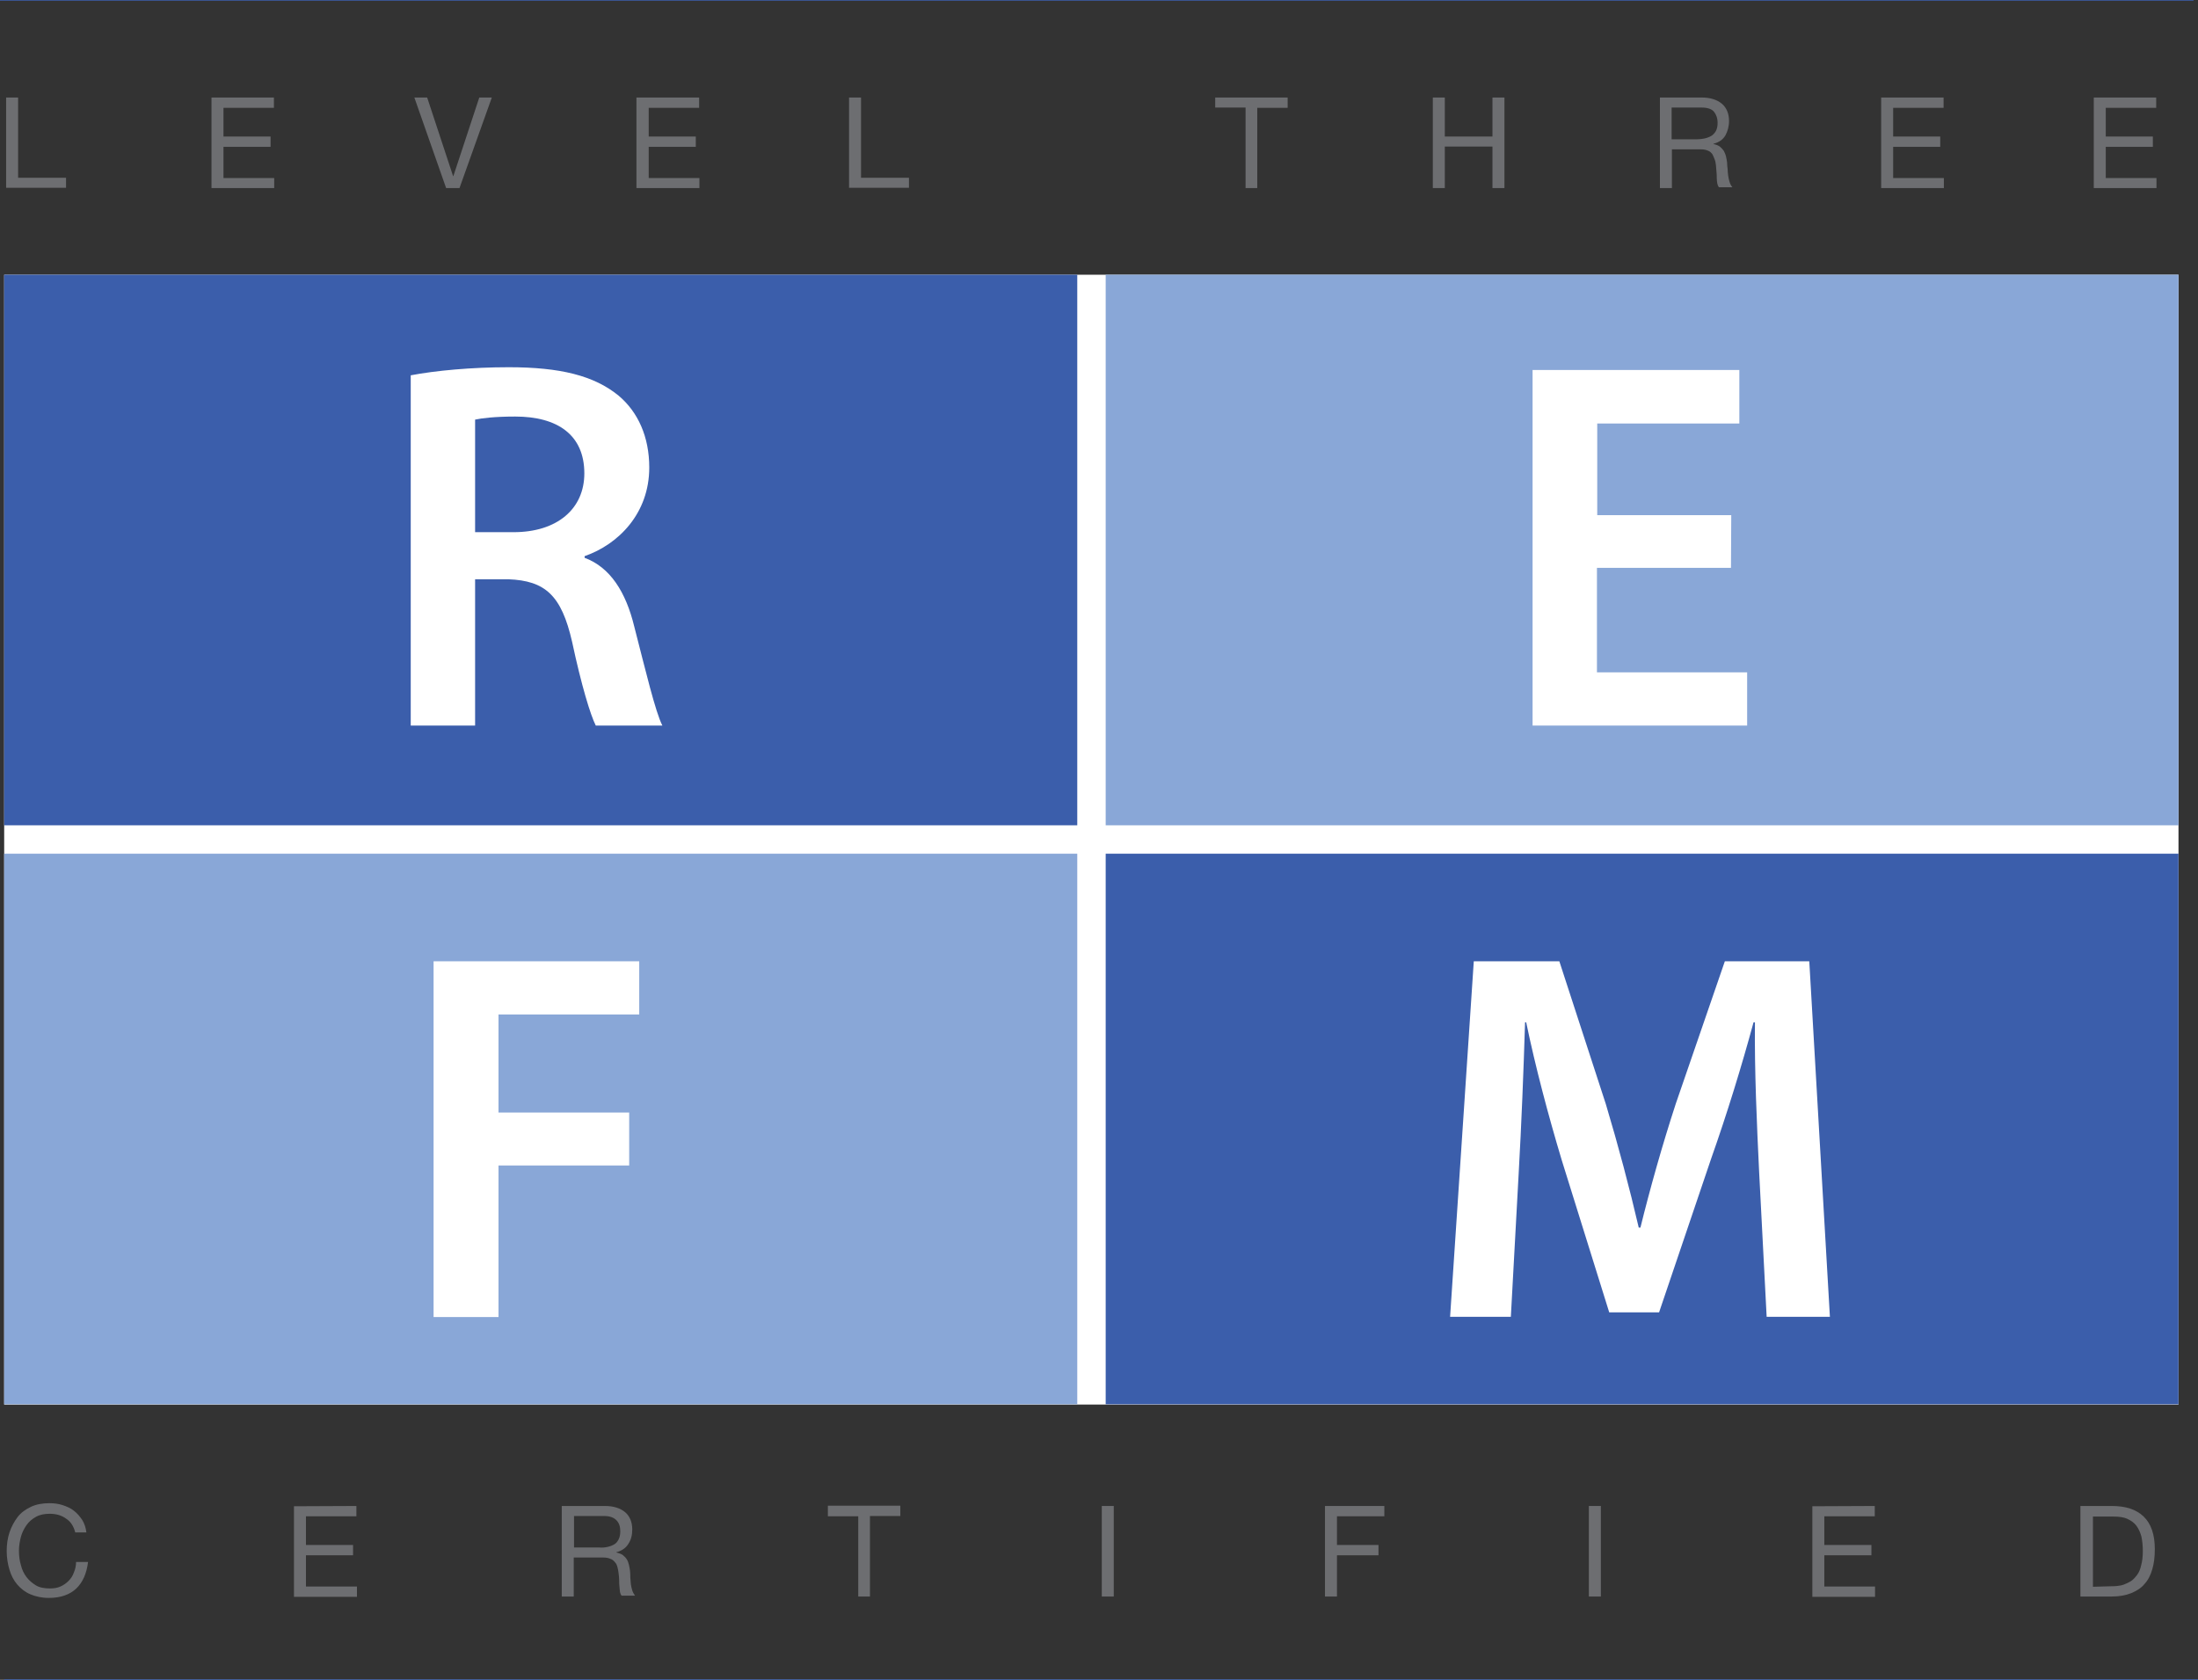
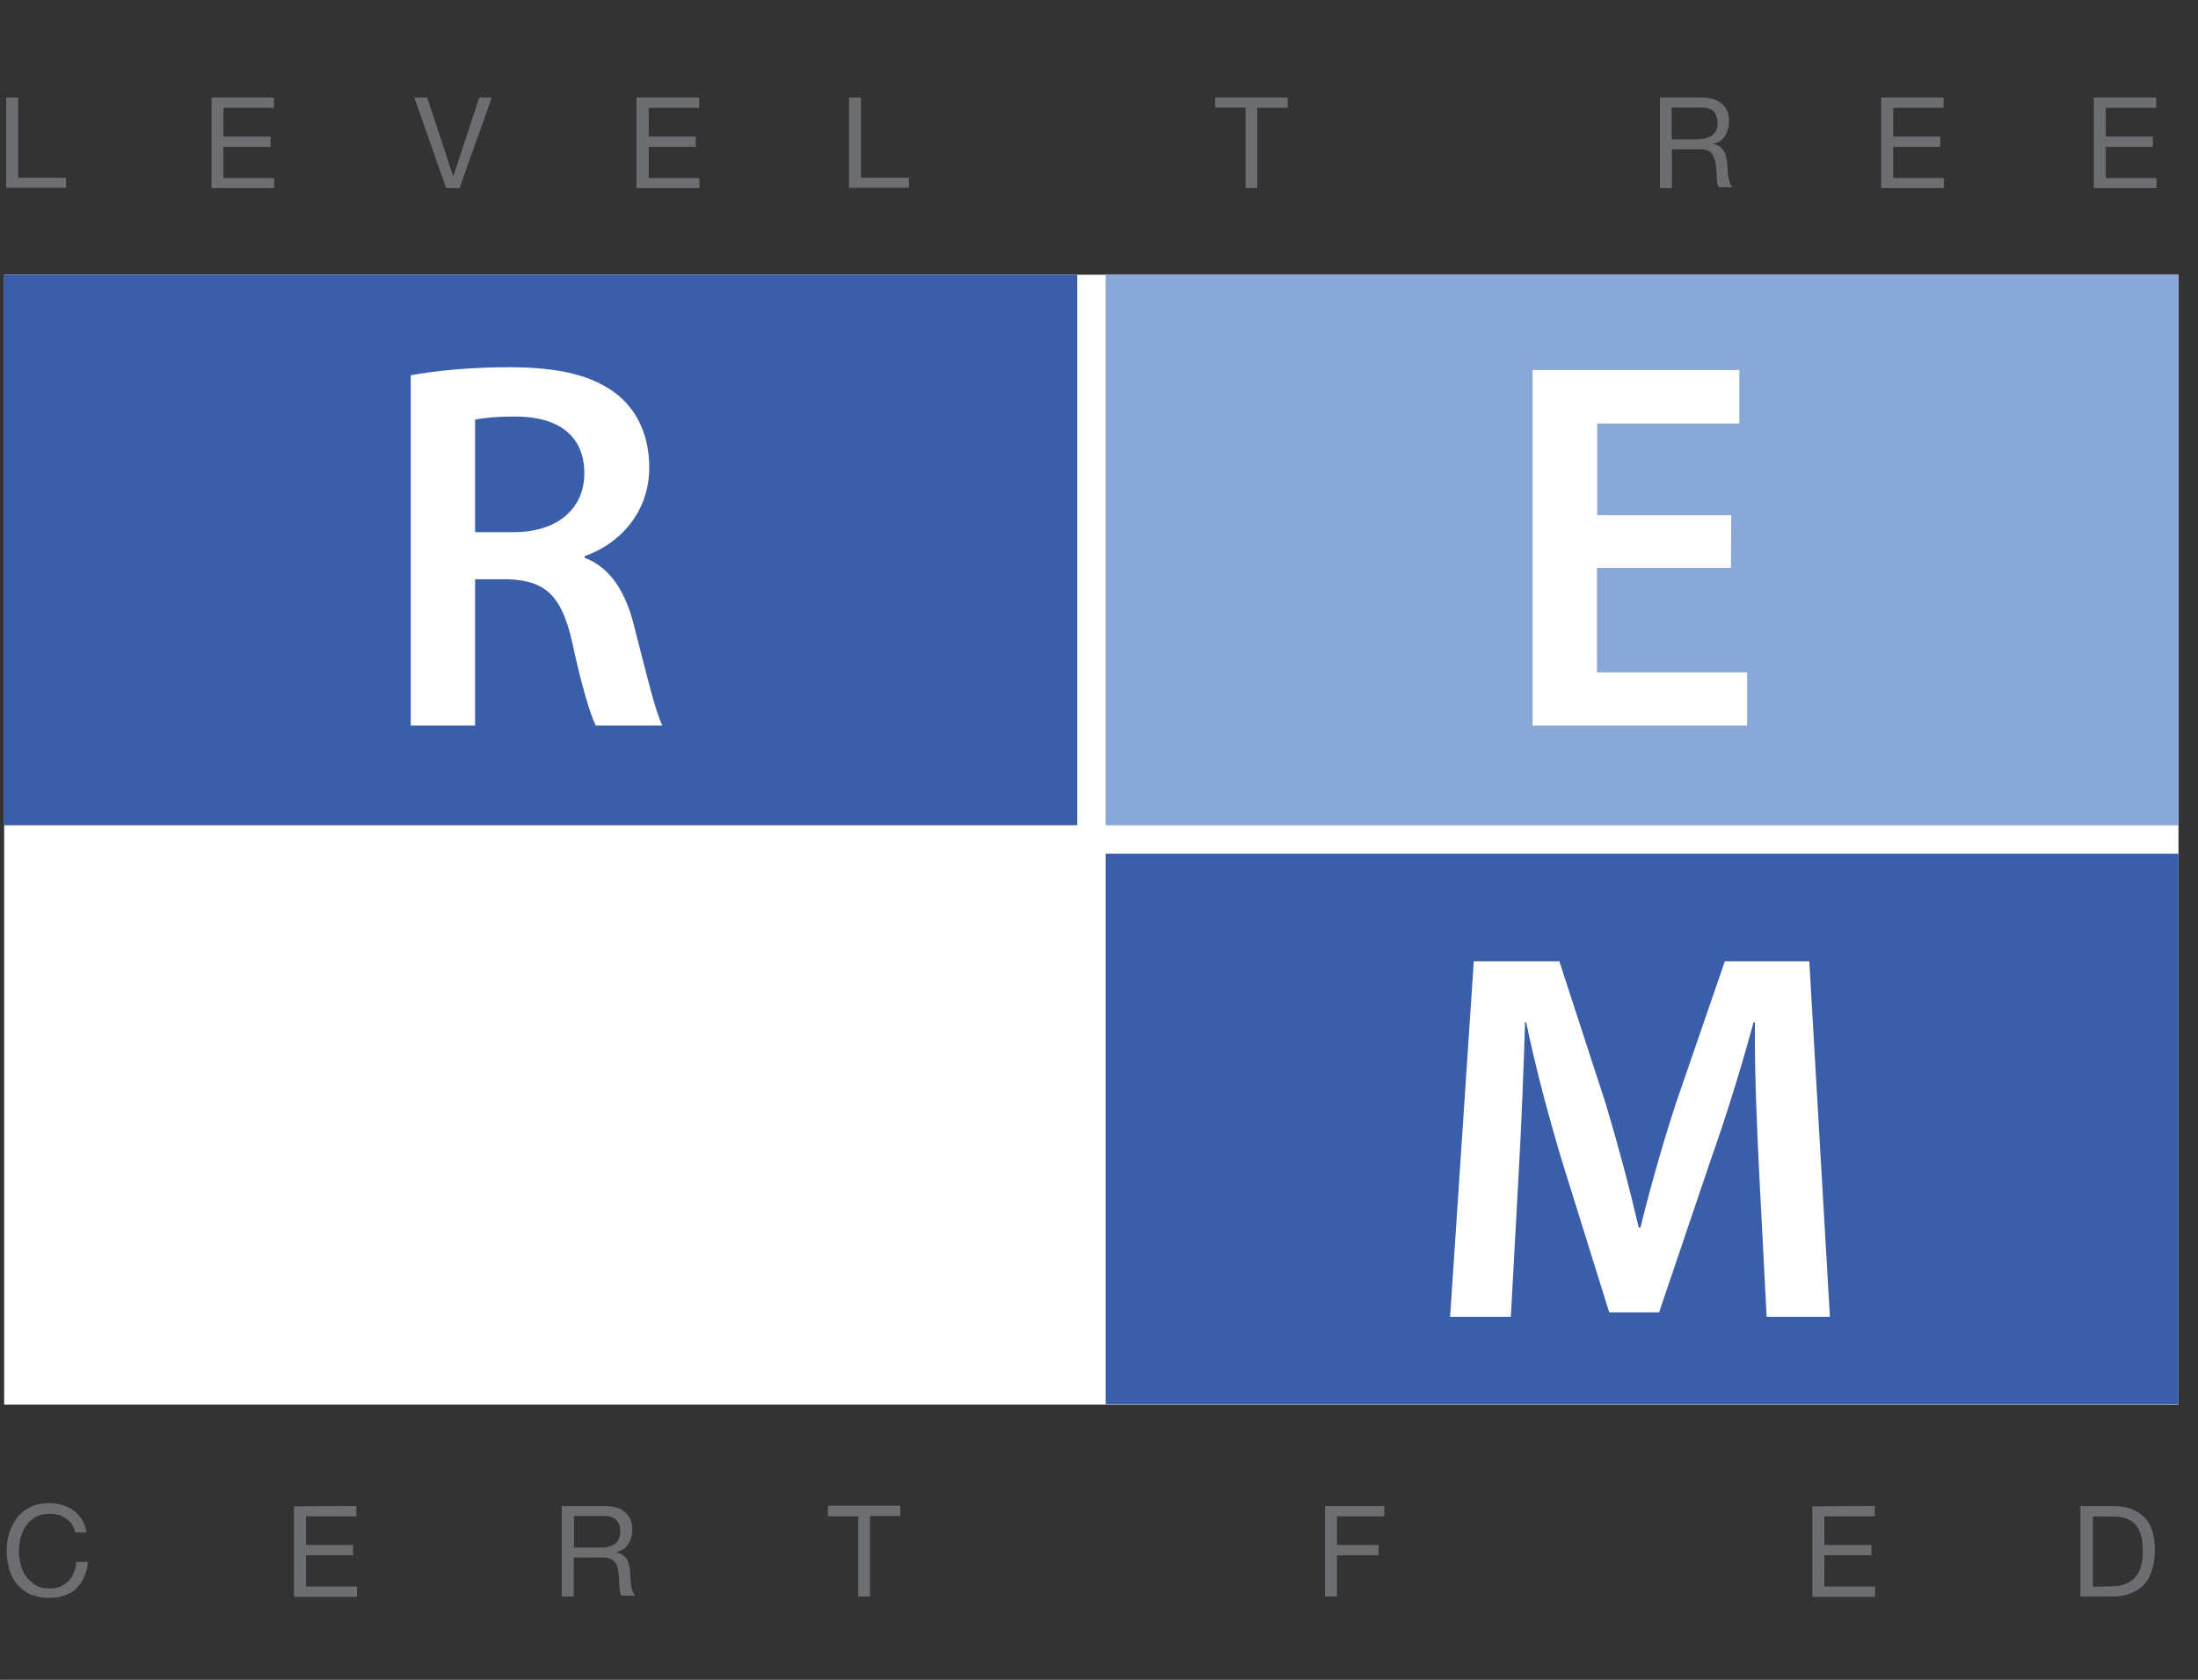
<svg xmlns="http://www.w3.org/2000/svg" version="1.1" id="Layer_1" x="0px" y="0px" viewBox="0 0 788.8 602.9" style="enable-background:new 0 0 788.8 602.9;" xml:space="preserve">
  <rect x="0" y="0" width="788.8" height="602.9" fill="#333333" stroke="none" />
  <style type="text/css">
	.st0{fill:#FFFFFF;}
	.st1{fill:#3B5EAB;}
	.st2{fill:#89A7D7;}
	.st3{fill:none;stroke:#3B5EAB;stroke-width:0.295;stroke-miterlimit:10;}
	.st4{enable-background:new    ;}
	.st5{fill:#6D6E71;}
</style>
  <title>cropped-UCSP-Plural-Logo</title>
  <g id="Layer_2_1_">
    <g id="Layer_2-2">
      <rect x="1.5" y="98.6" class="st0" width="780.3" height="405.5" />
      <rect x="396.8" y="306.4" class="st1" width="385" height="197.6" />
      <rect x="396.8" y="98.6" class="st2" width="385" height="197.6" />
      <rect x="1.5" y="98.6" class="st1" width="385.1" height="197.6" />
-       <rect x="1.5" y="306.4" class="st2" width="385.1" height="197.6" />
      <path class="st0" d="M631.3,420.5c-0.8-16.5-1.7-36.4-1.5-53.6h-0.5c-4.2,15.5-9.5,32.8-15.2,48.9L595.4,471h-17.9l-17-54.5    c-4.9-16.3-9.5-33.7-12.8-49.6h-0.4c-0.5,16.6-1.3,36.9-2.3,54.4l-2.8,51.3h-21.8l8.5-127.6h30.7l16.7,51.3    c4.5,15,8.5,30.1,11.8,44.3h0.6c3.4-13.8,7.8-29.5,12.7-44.5l17.6-51.1h30.3l7.4,127.6h-22.7L631.3,420.5z" />
-       <path class="st0" d="M155.6,345h73.8v19.1h-50.5v35.2h46.9v19h-46.9v54.4h-23.3V345z" />
+       <path class="st0" d="M155.6,345h73.8v19.1h-50.5v35.2h46.9h-46.9v54.4h-23.3V345z" />
      <path class="st0" d="M621.2,203.8h-48.1v37.5H627v19.1h-77V132.8h74.2V152h-51v32.9h48.1L621.2,203.8L621.2,203.8z" />
      <path class="st0" d="M147.4,134.7c8.9-1.7,21.8-2.9,35.2-2.9c18.4,0,30.6,3,39.4,10.2c7,5.9,11,14.8,11,25.8    c0,16.5-11.1,27.6-23.2,31.8v0.6c9.2,3.4,14.8,12.3,17.8,24.6c4.1,15.9,7.6,30.7,10.1,35.6h-23.9c-1.9-3.8-5.1-14.2-8.5-30.1    c-3.8-16.6-9.6-21.9-22.9-22.4h-11.9v52.5h-23.1V134.7z M170.5,191h13.8c15.7,0,25.4-8.4,25.4-21.1c0-13.8-9.6-20.4-24.8-20.4    c-7.4,0-12.1,0.6-14.4,1.1V191z" />
      <line class="st3" x1="1.5" y1="602.8" x2="788.8" y2="602.8" />
-       <line class="st3" x1="0" y1="0.1" x2="787.2" y2="0.1" />
    </g>
  </g>
  <g class="st4">
    <path class="st5" d="M6.5,35v28.8h17.2v3.6H2.2V35H6.5z" />
    <path class="st5" d="M98.3,35v3.7H80.2V49h16.9v3.7H80.2v11.2h18.2v3.6H75.9V35H98.3z" />
    <path class="st5" d="M160.1,67.5L148.7,35h4.6l9.3,28.2h0.1L172,35h4.5l-11.6,32.5H160.1z" />
    <path class="st5" d="M250.9,35v3.7h-18.1V49h16.9v3.7h-16.9v11.2H251v3.6h-22.6V35H250.9z" />
    <path class="st5" d="M309,35v28.8h17.2v3.6h-21.5V35H309z" />
    <path class="st5" d="M436.1,38.6V35h26v3.7h-10.9v28.8H447V38.6H436.1z" />
-     <path class="st5" d="M518.5,35v14h17.1V35h4.3v32.5h-4.3V52.6h-17.1v14.9h-4.3V35H518.5z" />
    <path class="st5" d="M610.7,35c3.1,0,5.5,0.8,7.2,2.2s2.6,3.6,2.6,6.2c0,2-0.5,3.7-1.3,5.2c-0.9,1.5-2.3,2.5-4.3,3v0.1   c1,0.2,1.7,0.5,2.3,0.9c0.6,0.5,1,1,1.4,1.5c0.3,0.6,0.6,1.2,0.8,2s0.3,1.5,0.4,2.2c0,0.8,0.1,1.6,0.2,2.4c0,0.8,0.1,1.6,0.2,2.4   c0.1,0.8,0.3,1.5,0.5,2.2c0.2,0.7,0.5,1.3,1,1.9h-4.8c-0.3-0.3-0.5-0.8-0.6-1.3c-0.1-0.6-0.2-1.2-0.2-1.9c0-0.7,0-1.5-0.1-2.3   s-0.1-1.6-0.2-2.4c-0.1-0.8-0.2-1.5-0.5-2.2s-0.5-1.3-0.8-1.8c-0.4-0.5-0.9-1-1.5-1.2c-0.7-0.3-1.5-0.5-2.5-0.5h-10.5v13.9h-4.3V35   H610.7z M611.7,49.7c0.9-0.2,1.7-0.5,2.4-0.9s1.2-1,1.7-1.8c0.4-0.8,0.6-1.7,0.6-2.9c0-1.7-0.5-3-1.3-4s-2.4-1.5-4.4-1.5h-10.8V50   h9C609.8,50,610.7,49.9,611.7,49.7z" />
    <path class="st5" d="M697.5,35v3.7h-18.1V49h16.9v3.7h-16.9v11.2h18.2v3.6h-22.5V35H697.5z" />
    <path class="st5" d="M773.8,35v3.7h-18.1V49h16.9v3.7h-16.9v11.2h18.2v3.6h-22.5V35H773.8z" />
  </g>
  <g class="st4">
    <path class="st5" d="M23.8,545.1c-1.6-1.2-3.6-1.8-5.9-1.8c-1.9,0-3.6,0.3-5,1.1s-2.5,1.7-3.4,3s-1.6,2.7-2,4.2   c-0.4,1.6-0.7,3.2-0.7,4.9c0,1.8,0.2,3.6,0.7,5.2c0.4,1.7,1.1,3.1,2,4.3c0.9,1.2,2.1,2.2,3.4,3s3.1,1.1,5,1.1   c1.5,0,2.7-0.2,3.8-0.7c1.1-0.5,2-1.1,2.9-2c0.8-0.8,1.5-1.8,1.9-3c0.5-1.2,0.8-2.4,0.8-3.8h4.3c-0.5,4.1-1.9,7.3-4.2,9.5   s-5.6,3.4-9.9,3.4c-2.5,0-4.7-0.5-6.6-1.3s-3.4-2-4.7-3.5s-2.2-3.3-2.8-5.3s-1-4.3-1-6.7c0-2.3,0.3-4.6,1-6.7   c0.7-2.1,1.7-3.9,2.9-5.5s2.9-2.8,4.8-3.7c1.9-0.9,4.2-1.3,6.6-1.3c1.7,0,3.3,0.2,4.8,0.7c1.5,0.5,2.9,1.1,4,2c1.2,0.9,2.1,2,3,3.3   c0.8,1.3,1.3,2.8,1.5,4.5H27C26.5,548,25.5,546.2,23.8,545.1z" />
    <path class="st5" d="M127.9,540.5v3.7h-18.1v10.3h16.9v3.7h-16.9v11.2h18.3v3.7h-22.6v-32.5L127.9,540.5L127.9,540.5z" />
    <path class="st5" d="M217.1,540.5c3.1,0,5.5,0.8,7.2,2.2s2.6,3.6,2.6,6.2c0,2-0.4,3.7-1.4,5.2c-0.9,1.5-2.4,2.5-4.3,3v0.1   c0.9,0.2,1.7,0.5,2.3,0.9c0.6,0.5,1.1,1,1.4,1.5c0.4,0.6,0.6,1.2,0.8,2s0.3,1.5,0.4,2.2c0.1,0.8,0.1,1.6,0.1,2.4   c0.1,0.8,0.1,1.6,0.2,2.4c0.1,0.8,0.3,1.5,0.5,2.2c0.2,0.7,0.6,1.3,1,1.9h-4.8c-0.3-0.3-0.5-0.8-0.6-1.3c-0.1-0.6-0.1-1.2-0.2-2   c-0.1-0.7-0.1-1.5-0.1-2.3s-0.1-1.6-0.2-2.4c-0.1-0.8-0.2-1.5-0.4-2.2s-0.4-1.3-0.9-1.8c-0.4-0.5-0.9-1-1.6-1.2   c-0.6-0.3-1.5-0.5-2.6-0.5h-10.6V573h-4.3v-32.5L217.1,540.5L217.1,540.5z M218,555.2c0.9-0.2,1.7-0.5,2.4-0.9s1.2-1,1.6-1.8   c0.4-0.8,0.6-1.7,0.6-2.9c0-1.7-0.4-3-1.4-4s-2.4-1.5-4.4-1.5h-10.8v11.3h9C216.1,555.5,217.1,555.4,218,555.2z" />
    <path class="st5" d="M297.1,544.1v-3.7h26v3.7h-10.9V573H308v-28.8H297.1z" />
-     <path class="st5" d="M399.7,540.5V573h-4.3v-32.5H399.7z" />
    <path class="st5" d="M496.8,540.5v3.7h-17v10.3h14.9v3.7h-14.9V573h-4.3v-32.5L496.8,540.5L496.8,540.5z" />
-     <path class="st5" d="M574.5,540.5V573h-4.3v-32.5H574.5z" />
    <path class="st5" d="M672.8,540.5v3.7h-18.1v10.3h16.9v3.7h-16.9v11.2h18.2v3.7h-22.5v-32.5L672.8,540.5L672.8,540.5z" />
    <path class="st5" d="M757.8,540.5c5,0,8.8,1.2,11.5,3.8s4,6.5,4,11.7c0,2.8-0.3,5.2-0.9,7.2c-0.6,2.1-1.5,3.9-2.8,5.3   c-1.2,1.5-2.9,2.5-4.8,3.3c-2,0.8-4.3,1.2-7,1.2h-11.2v-32.5L757.8,540.5L757.8,540.5z M758.1,569.3c0.5,0,1.1,0,1.8-0.1   c0.8-0.1,1.5-0.2,2.3-0.5s1.7-0.7,2.5-1.2s1.5-1.3,2.2-2.2s1.2-2.1,1.5-3.5c0.4-1.4,0.6-3.1,0.6-5.1c0-2-0.2-3.7-0.5-5.2   c-0.4-1.5-1-2.8-1.8-3.9c-0.8-1.1-2-1.9-3.3-2.5s-3-0.8-5-0.8h-7.3v25.2L758.1,569.3L758.1,569.3z" />
  </g>
</svg>